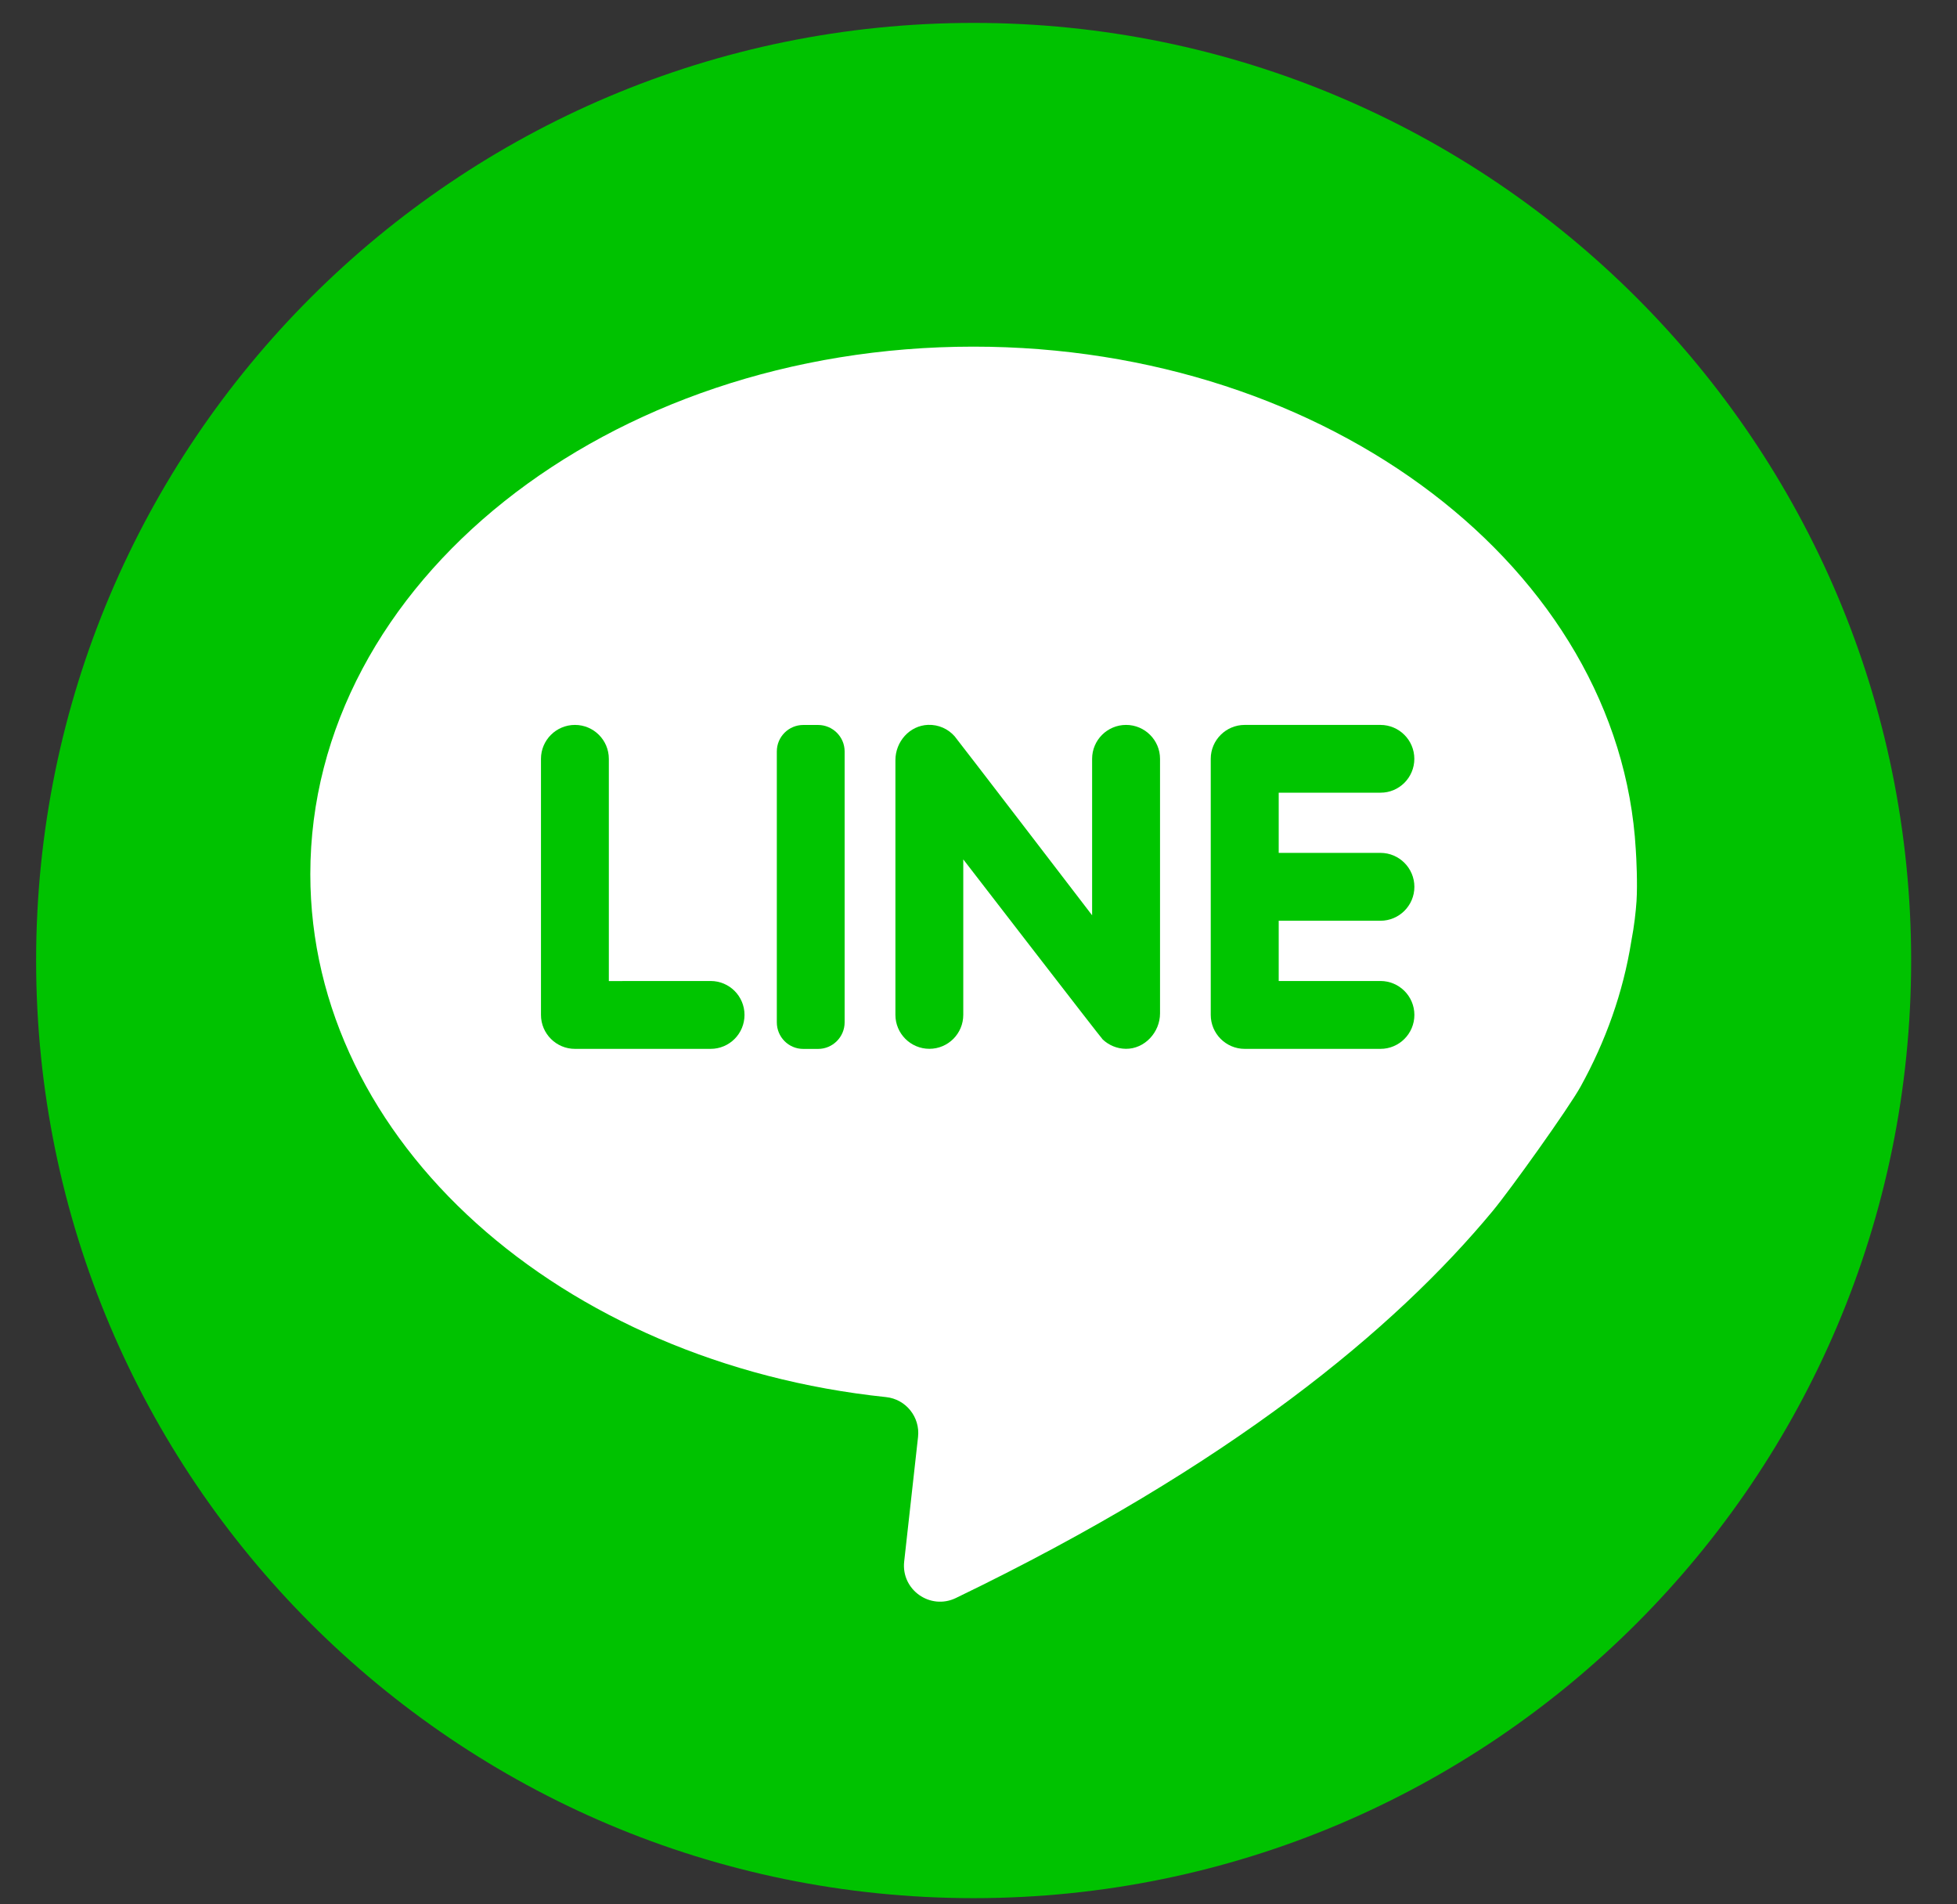
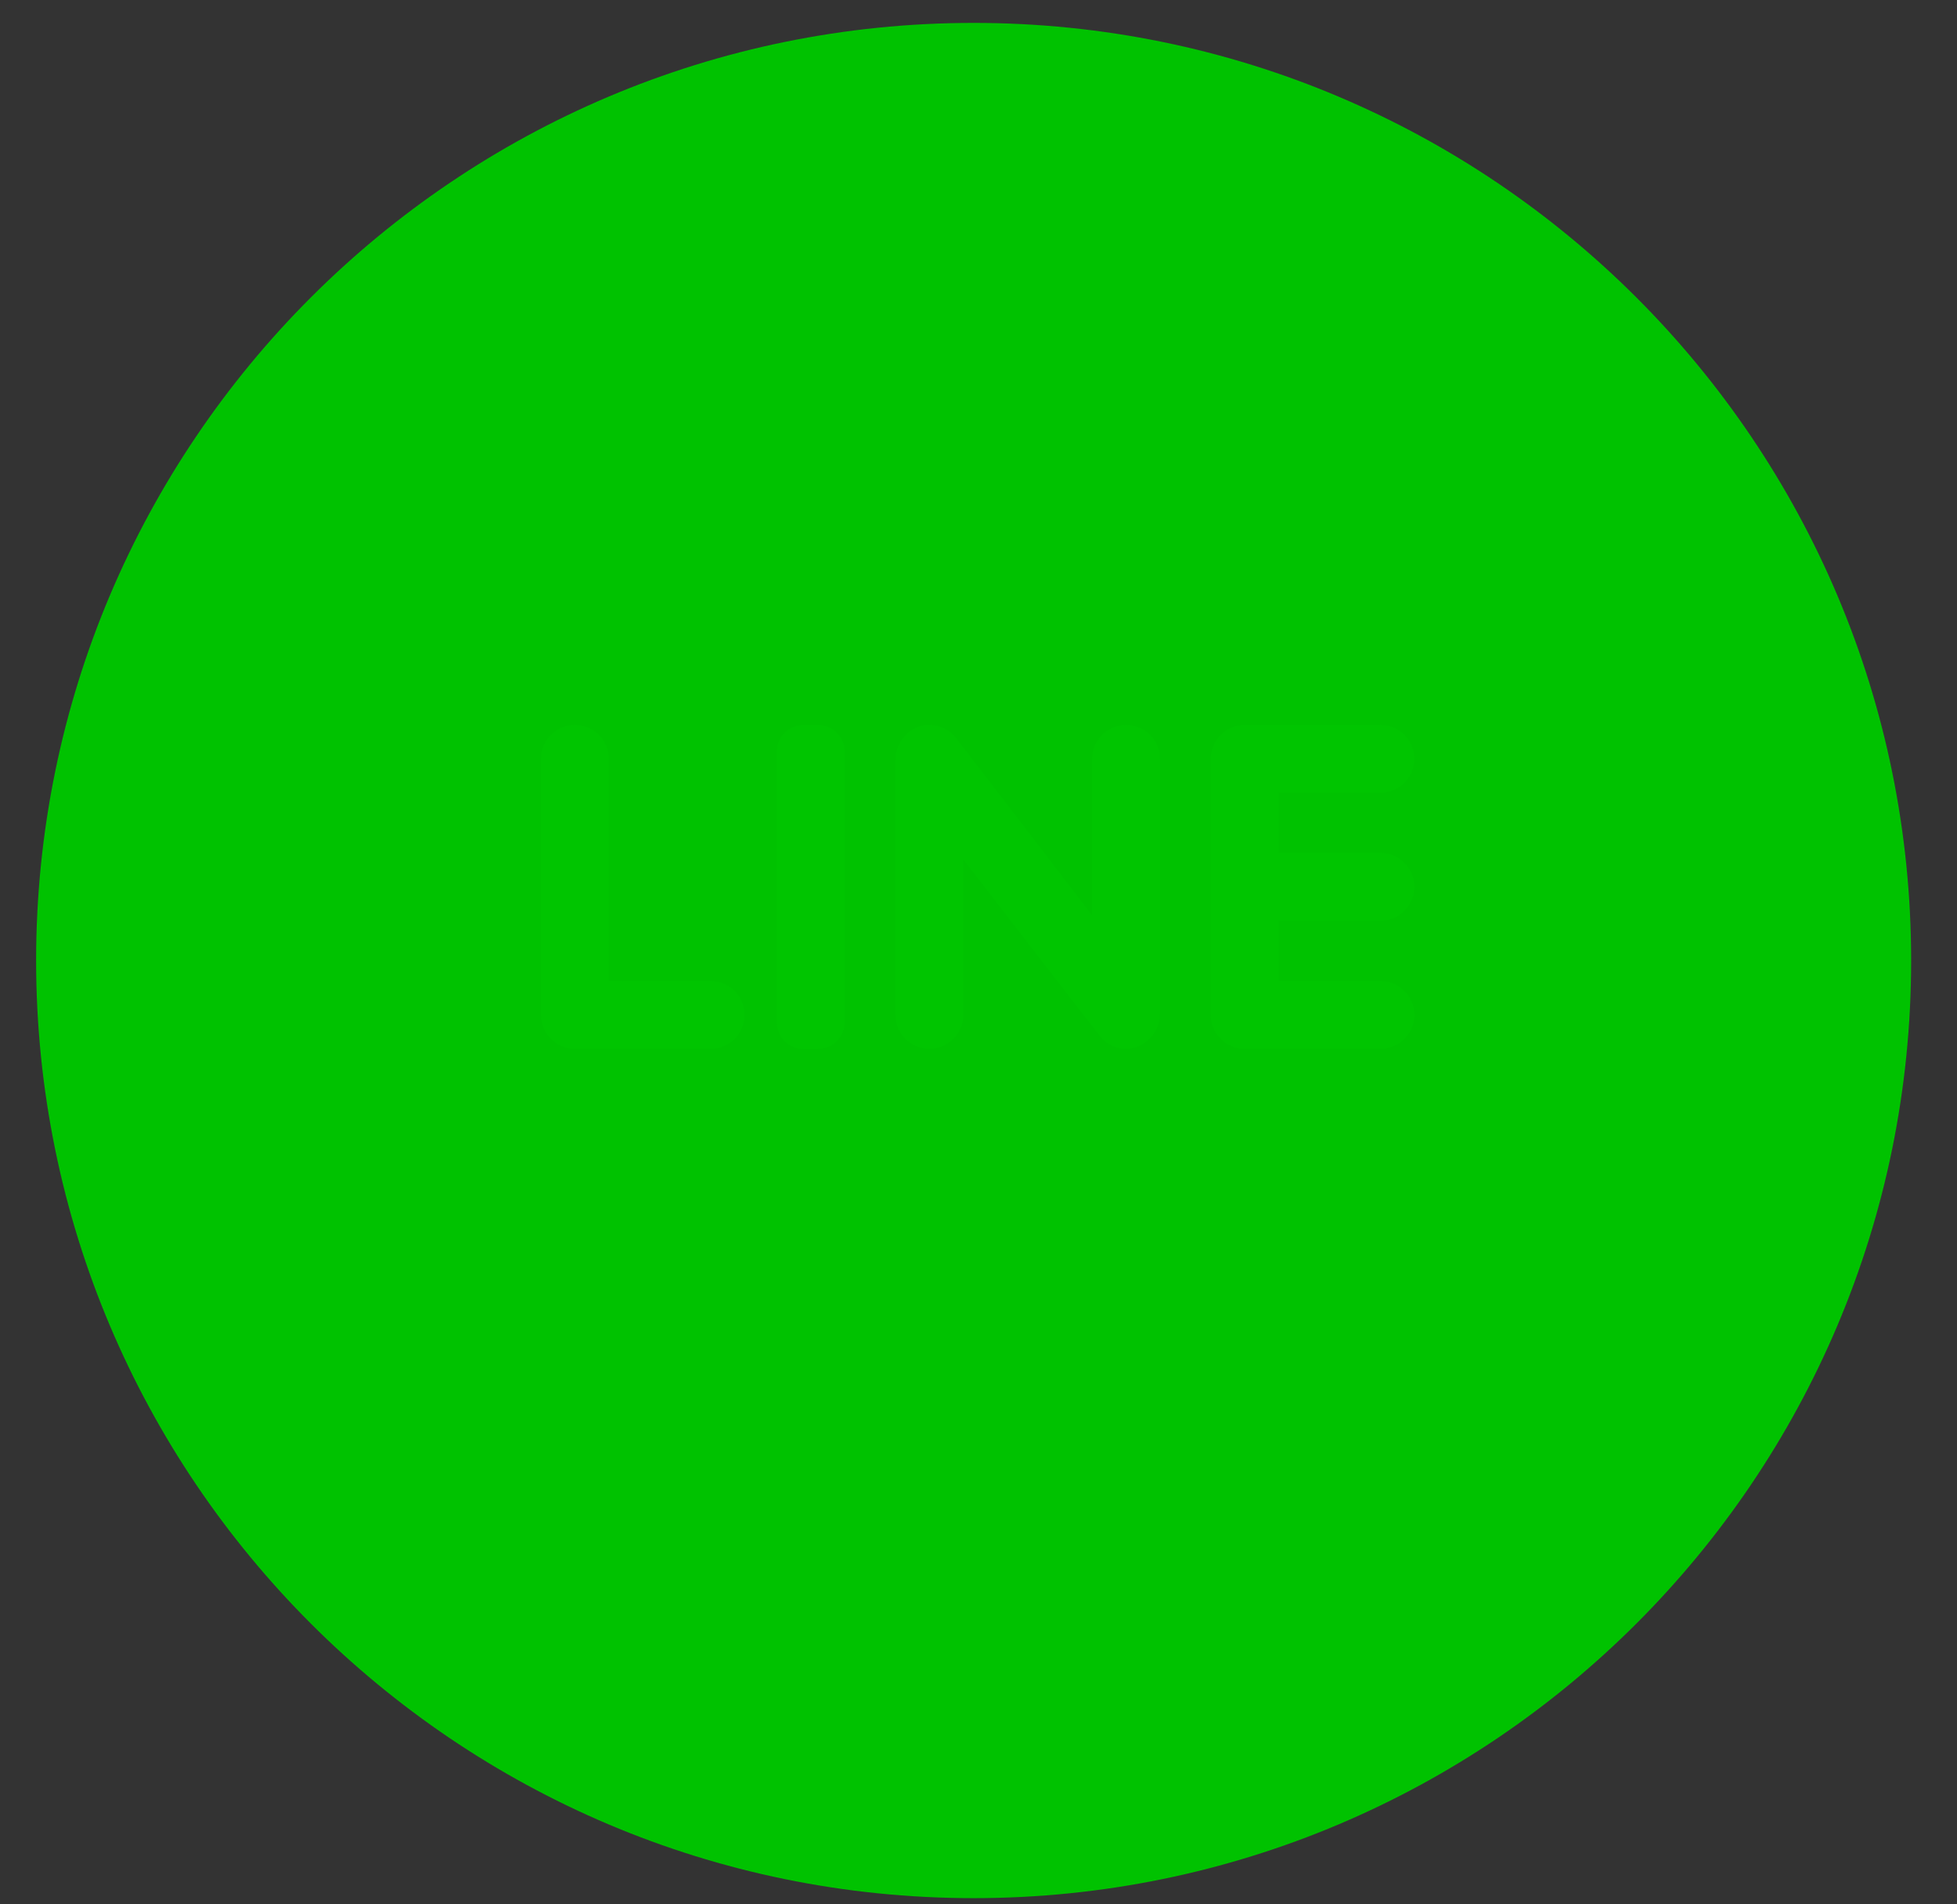
<svg xmlns="http://www.w3.org/2000/svg" xmlns:xlink="http://www.w3.org/1999/xlink" version="1.1" id="Layer_1" x="0px" y="0px" width="37px" height="36px" viewBox="0 0 37 36" style="enable-background:new 0 0 37 36;" xml:space="preserve">
  <rect x="0" y="0" width="37" height="36" fill="#333333" stroke="none" />
  <g>
    <g>
      <defs>
        <path id="SVGID_1_" d="M36.133,18.158c0,9.787-7.938,17.725-17.725,17.725c-9.788,0-17.725-7.938-17.725-17.725     c0-9.788,7.937-17.725,17.725-17.725C28.195,0.434,36.133,8.37,36.133,18.158L36.133,18.158z" />
      </defs>
      <clipPath id="SVGID_2_">
        <use xlink:href="#SVGID_1_" style="overflow:visible;" />
      </clipPath>
      <g style="clip-path:url(#SVGID_2_);">
        <rect style="fill:#00C200;" width="37" height="36.133" />
        <g>
-           <path style="fill:#FFFFFF;" d="M30.842,17.795c0.058-0.303,0.085-0.559,0.099-0.759c0.021-0.33-0.003-0.821-0.014-0.975      c-0.304-5.292-5.794-9.508-12.523-9.508c-6.924,0-12.537,4.465-12.537,9.972c0,5.062,4.742,9.242,10.885,9.886      c0.375,0.039,0.647,0.378,0.605,0.754l-0.262,2.354c-0.06,0.535,0.493,0.925,0.978,0.69c5.189-2.505,8.295-5.081,10.147-7.314      c0.338-0.407,1.438-1.947,1.662-2.351C30.358,19.683,30.688,18.761,30.842,17.795L30.842,17.795z" />
          <path style="fill:#00C500;" d="M11.511,18.546v-4.201c0-0.354-0.287-0.641-0.641-0.641s-0.642,0.287-0.642,0.641v4.841      c0,0.354,0.288,0.642,0.642,0.642h2.565c0.355,0,0.641-0.287,0.641-0.642c0-0.354-0.286-0.641-0.641-0.641L11.511,18.546      L11.511,18.546z" />
          <path style="fill:#00C500;" d="M15.467,19.829h-0.28c-0.277,0-0.5-0.225-0.5-0.502v-5.122c0-0.277,0.225-0.5,0.5-0.5h0.28      c0.276,0,0.502,0.224,0.502,0.5v5.122C15.969,19.603,15.743,19.829,15.467,19.829L15.467,19.829z" />
          <path style="fill:#00C500;" d="M20.648,14.345v2.958c0,0-2.56-3.341-2.6-3.385c-0.122-0.138-0.302-0.222-0.502-0.215      c-0.349,0.013-0.617,0.318-0.617,0.667v4.815c0,0.354,0.288,0.642,0.642,0.642s0.641-0.287,0.641-0.642v-2.939      c0,0,2.599,3.37,2.638,3.406c0.114,0.106,0.266,0.173,0.435,0.175c0.356,0.004,0.647-0.312,0.647-0.669v-4.813      c0-0.354-0.288-0.641-0.642-0.641C20.936,13.704,20.648,13.991,20.648,14.345L20.648,14.345z" />
          <path style="fill:#00C500;" d="M26.74,14.345c0-0.354-0.288-0.641-0.641-0.641h-2.566c-0.354,0-0.642,0.287-0.642,0.641v4.841      c0,0.354,0.288,0.642,0.642,0.642H26.1c0.353,0,0.641-0.287,0.641-0.642c0-0.354-0.288-0.641-0.641-0.641h-1.924v-1.139H26.1      c0.353,0,0.641-0.287,0.641-0.641c0-0.354-0.288-0.642-0.641-0.642h-1.924v-1.138H26.1C26.453,14.987,26.74,14.699,26.74,14.345      L26.74,14.345z" />
        </g>
      </g>
    </g>
  </g>
</svg>